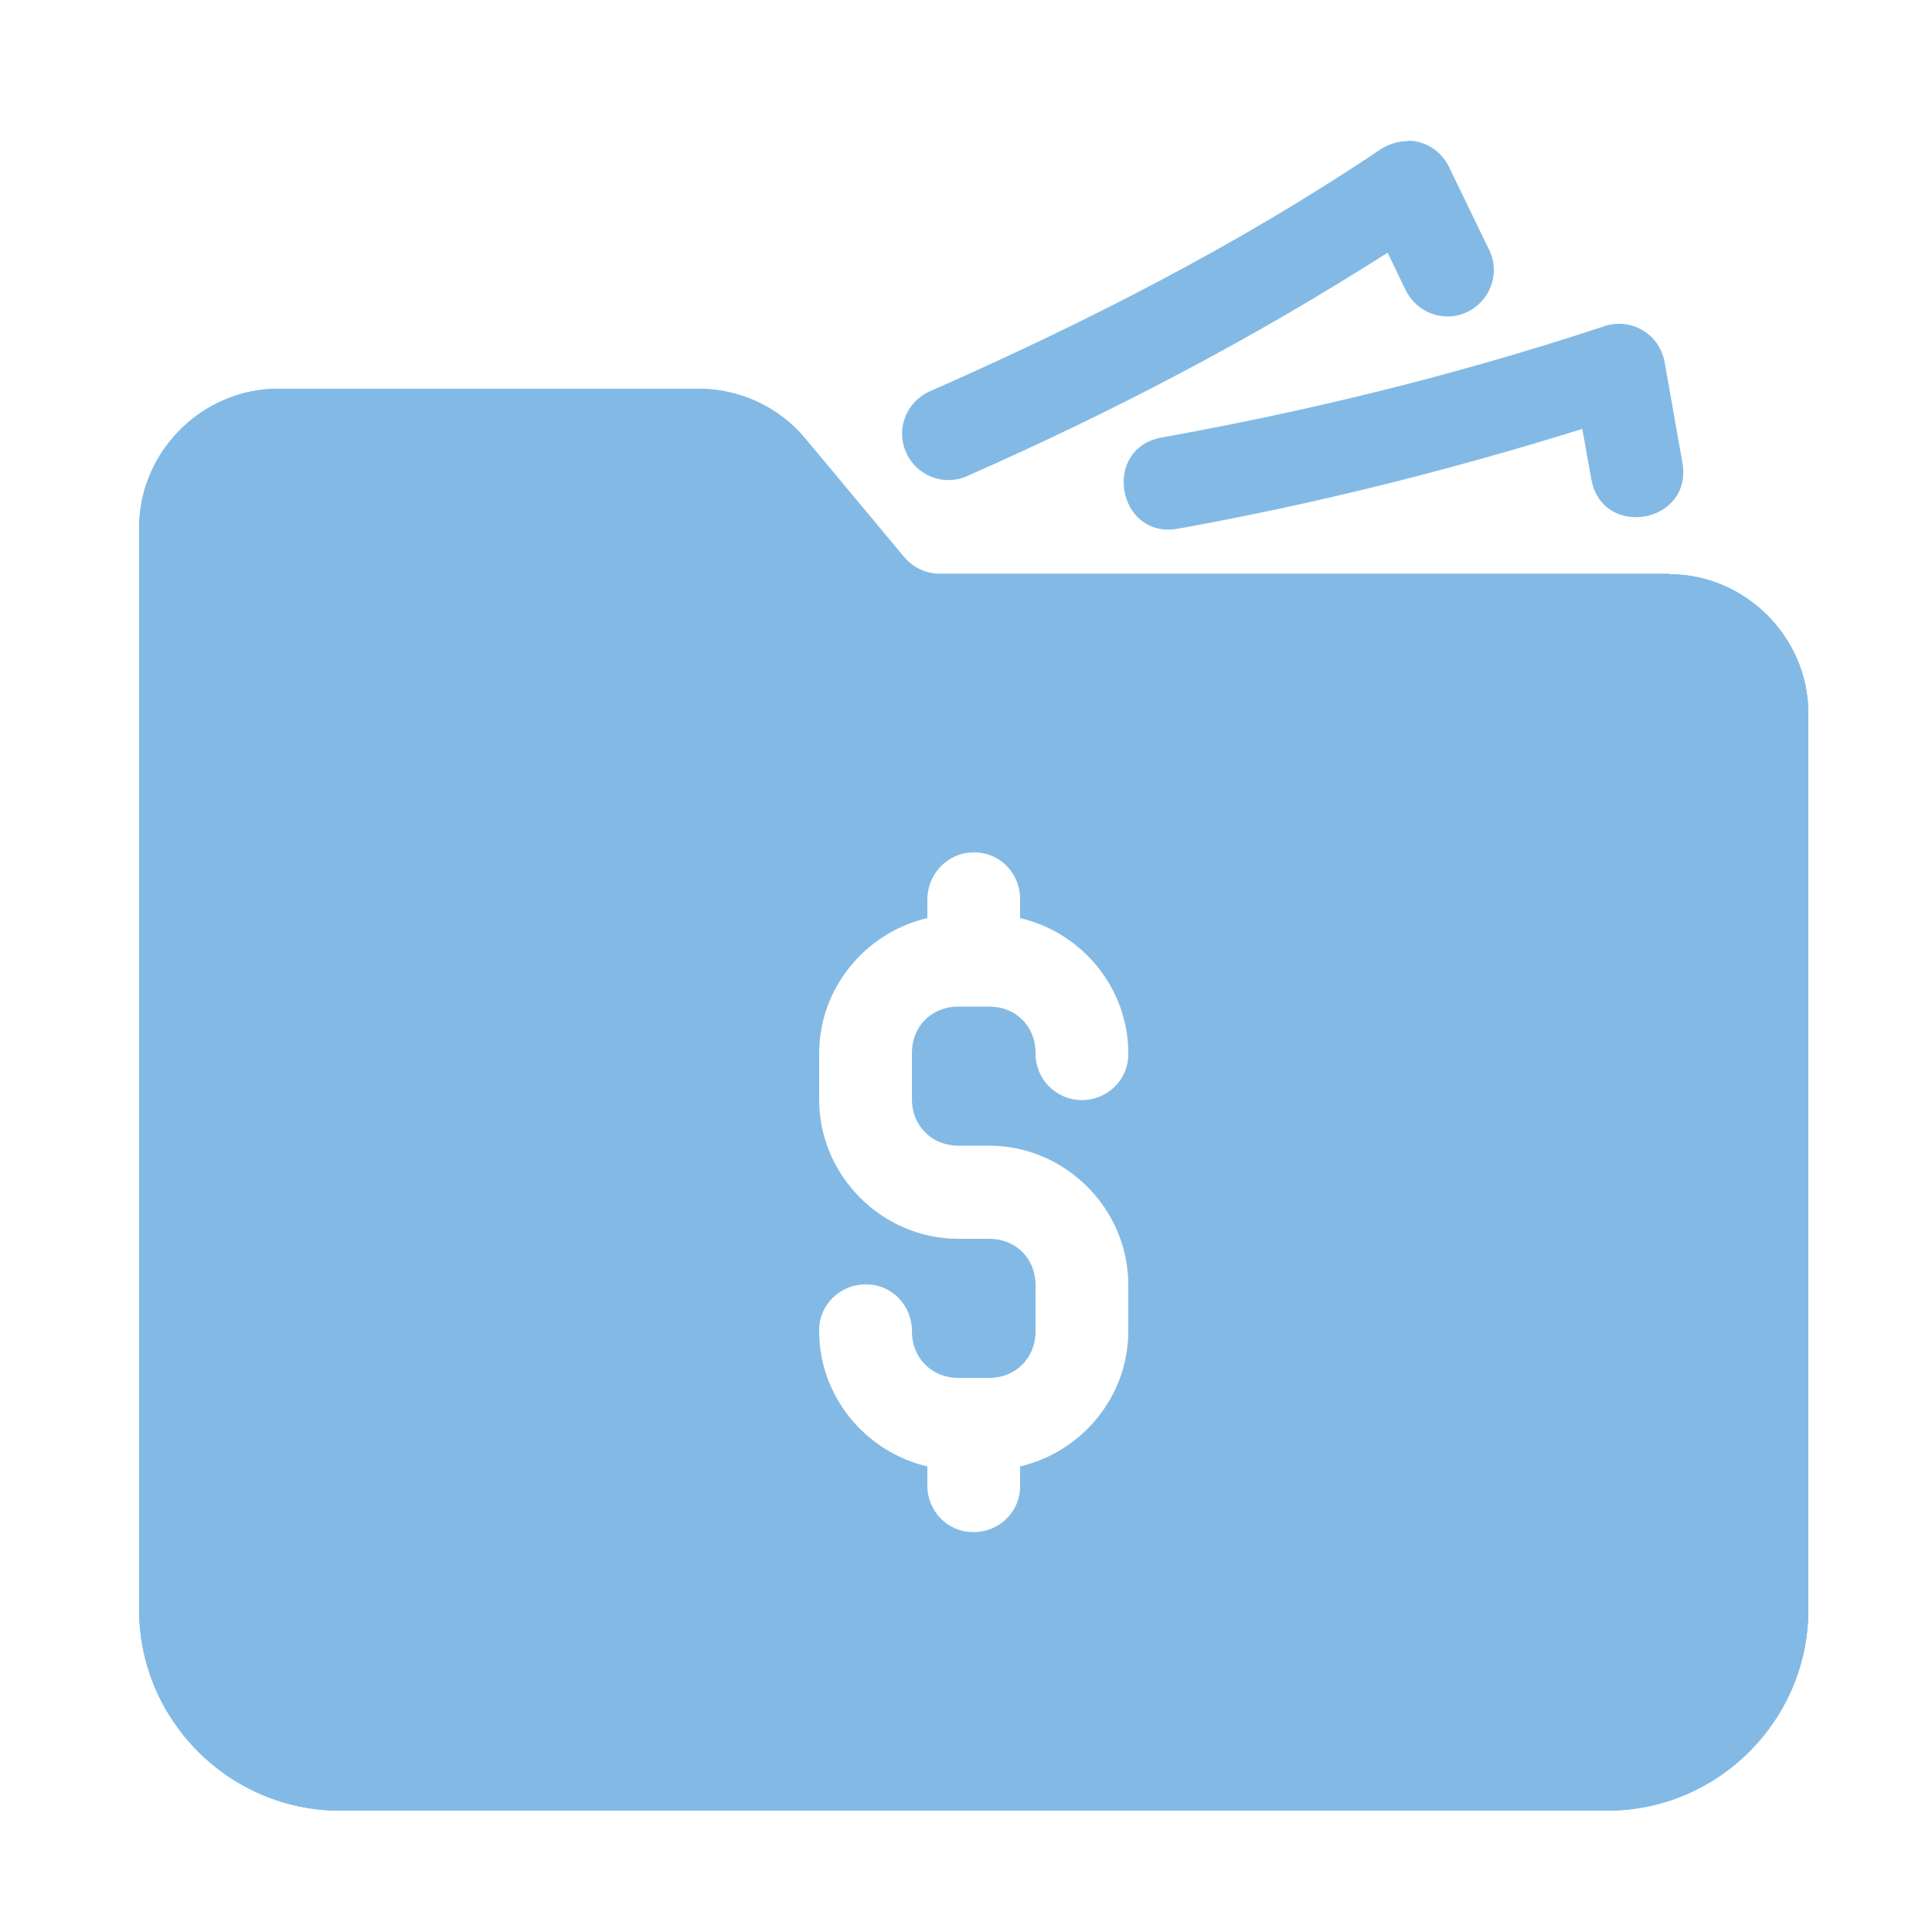
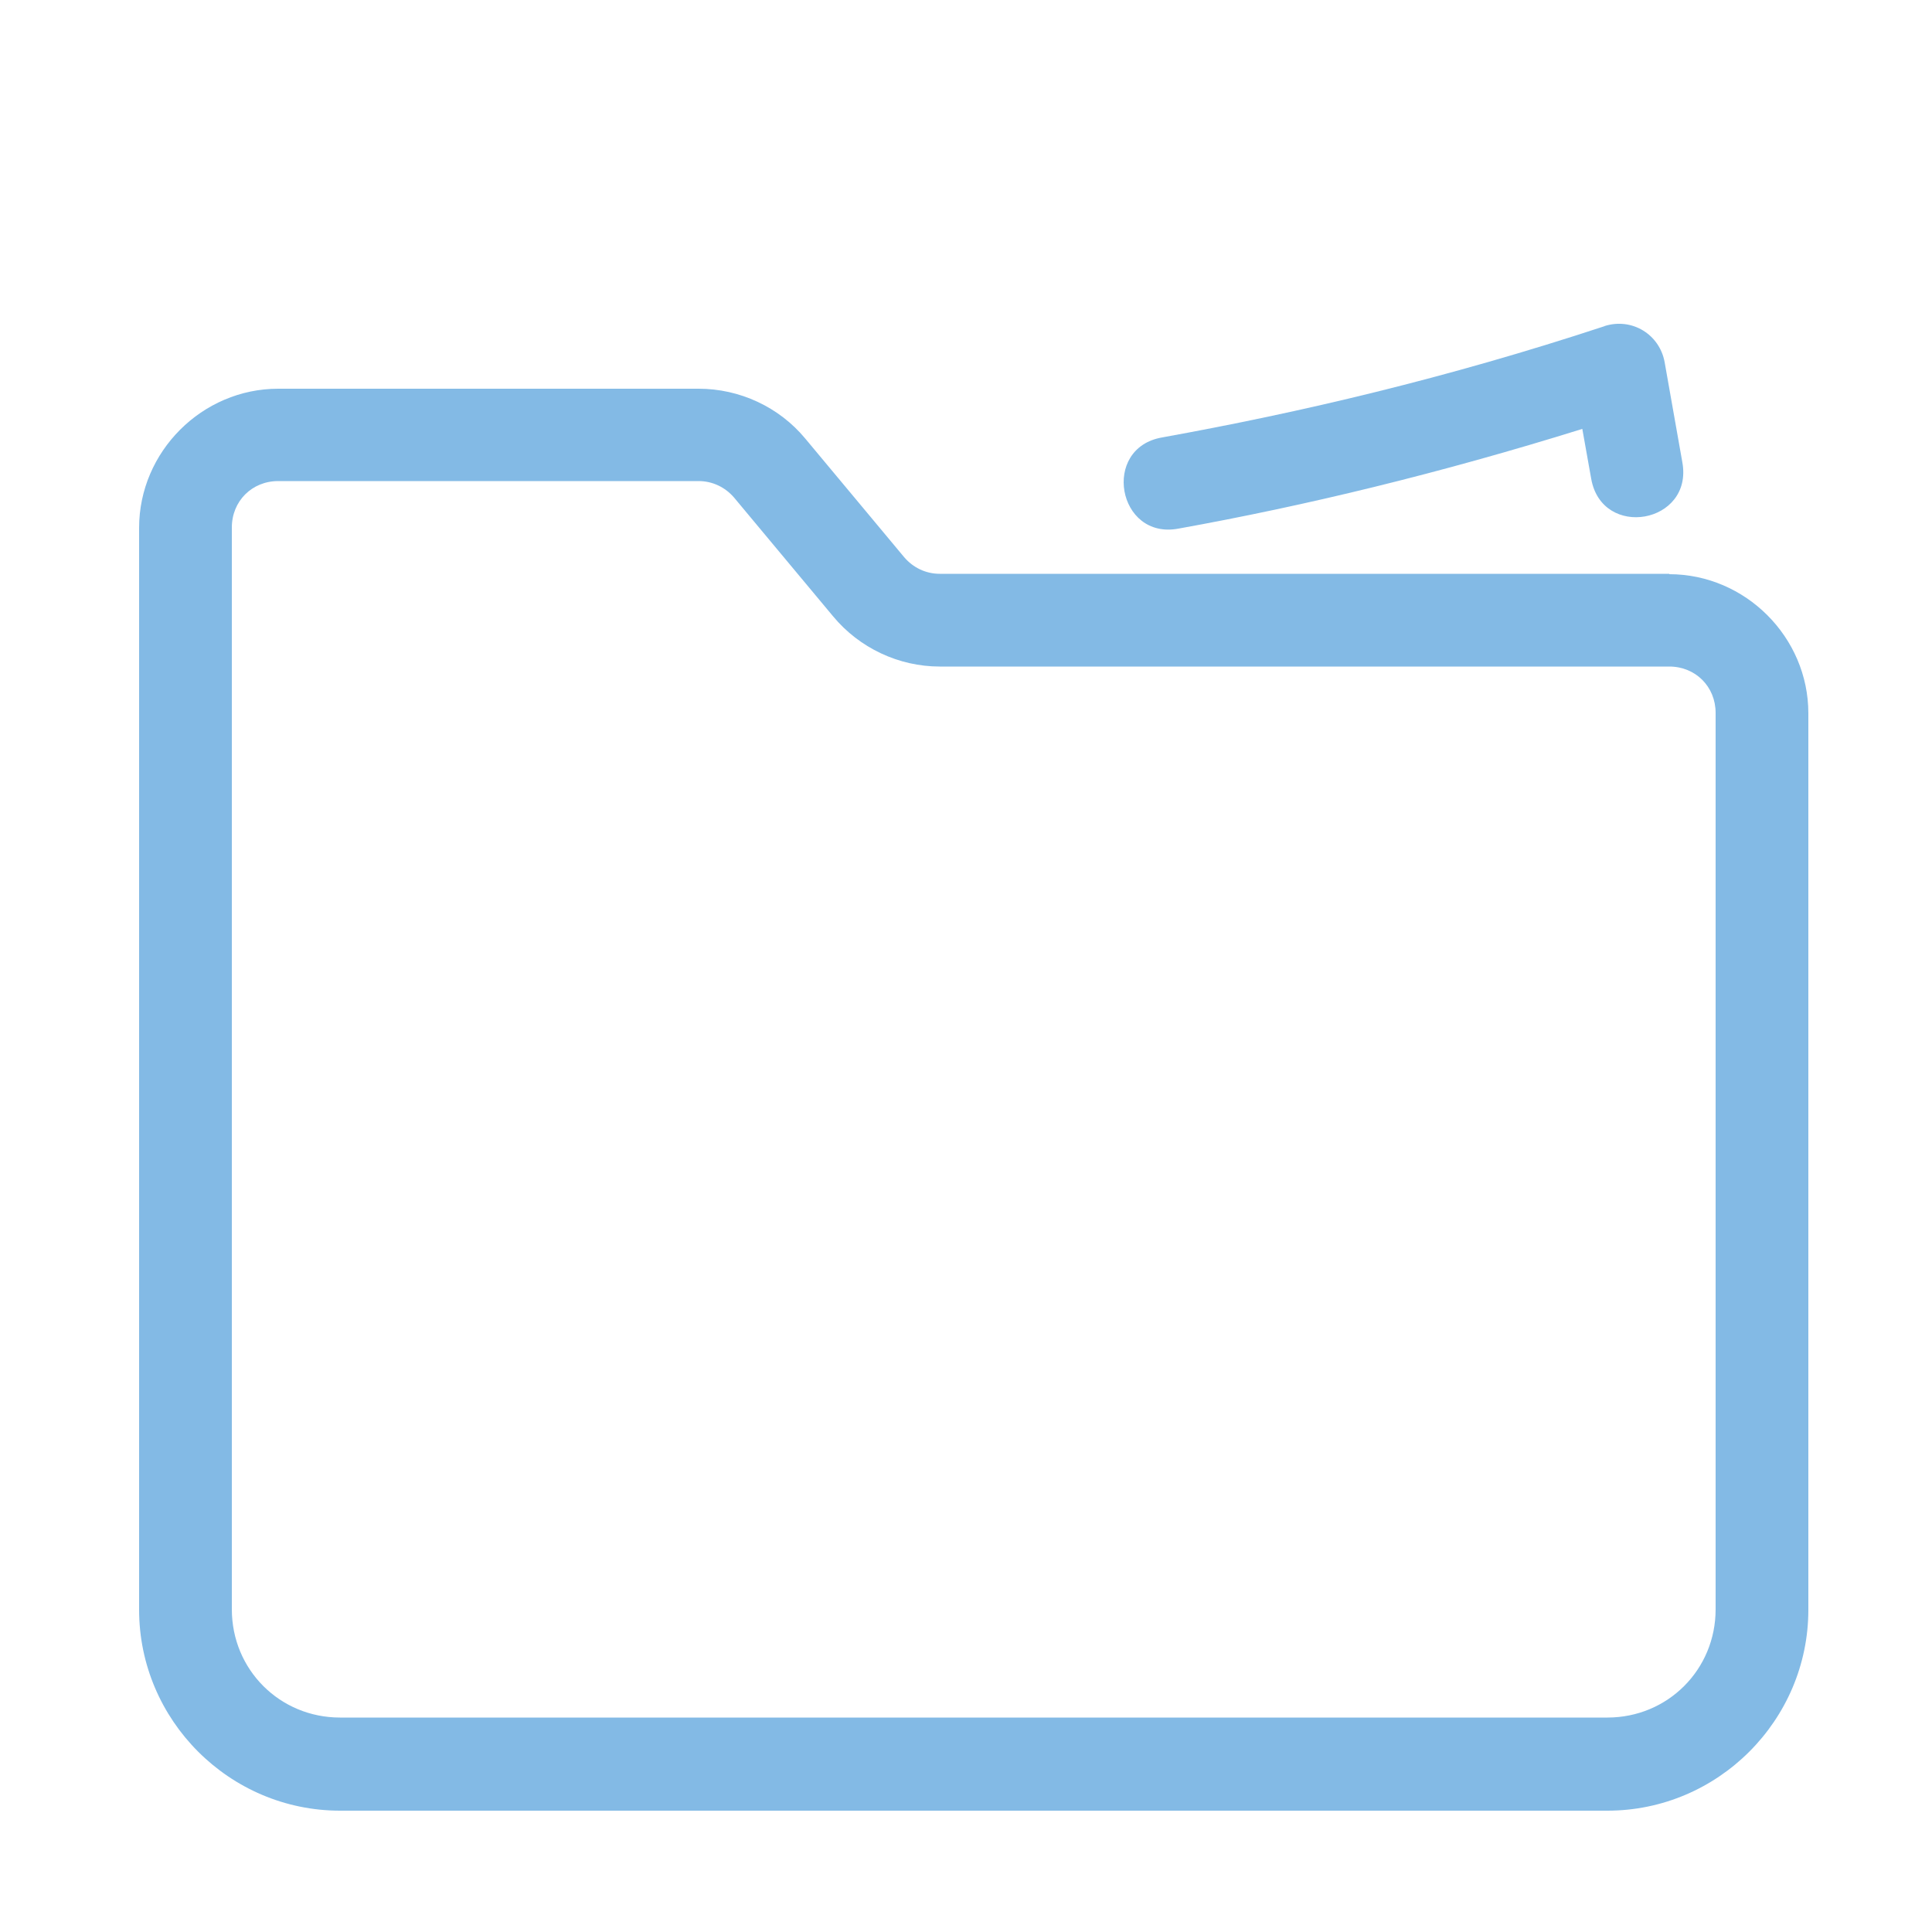
<svg xmlns="http://www.w3.org/2000/svg" viewBox="0 0 500 500" version="1.1">
  <defs>
    <style>
      .cls-1 {
        fill: #83bae5;
      }
    </style>
  </defs>
  <g>
    <g id="Layer_1">
      <g>
-         <path d="M364.5,36.5c-2.5,0-4.9.7-7,2-37.3,25.1-76.6,45-116.9,62.8-6.1,2.7-8.8,9.8-6.1,15.8,2.7,6.1,9.8,8.8,15.8,6.1,37-16.3,73.4-35.2,108.8-57.8l4.6,9.5c2.8,6,9.9,8.7,15.9,5.9,6-2.8,8.7-9.9,5.9-15.9,0-.1-.1-.3-.2-.4l-10.3-21.3c-2-4.1-6-6.7-10.5-6.8Z" class="cls-1" id="rect860" />
        <path d="M432,148.5h-188.8c-3.6,0-6.9-1.6-9.2-4.3l-25.6-30.7c-6.8-8.2-17-12.9-27.6-12.9h-108.8c-19.7,0-36,16.3-36,36v280c0,28.6,23.4,52,52,52h328c28.6,0,52-23.4,52-52v-232c0-19.7-16.3-36-36-36ZM444,416.5c0,15.6-12.4,28-28,28H88c-15.6,0-28-12.4-28-28V136.5c0-6.8,5.2-12,12-12h108.8c3.6,0,6.9,1.6,9.2,4.3l25.6,30.7c6.8,8.2,17,13,27.6,13h188.8c6.8,0,12,5.2,12,12v232Z" class="cls-1" id="path926" />
        <path d="M415.3,84.4c-41,13.5-78.6,22.3-114.5,28.8-15.9,2.7-11.6,26.6,4.2,23.6,32.8-5.9,67.6-14.3,104.5-25.8l2.3,12.9c2.8,15.8,26.4,11.6,23.6-4.2l-4.6-26c-1.3-7.1-8.4-11.6-15.6-9.3Z" class="cls-1" id="path989" />
-         <path d="M432,148.5h-188.8c-3.6,0-6.9-1.6-9.2-4.3l-25.6-30.7c-6.8-8.2-17-12.9-27.6-12.9h-108.8c-19.7,0-36,16.3-36,36v280c0,28.6,23.4,52,52,52h328c28.6,0,52-23.4,52-52v-232c0-19.7-16.3-36-36-36ZM292,272.9c0,6.6-5.5,11.9-12.2,11.8-6.6-.1-11.9-5.5-11.8-12.2,0-6.9-5.1-12-12-12h-8c-6.9,0-12,5.1-12,12v12c0,6.8,5.1,12,12,12h8c19.7,0,36,16.3,36,36v12c0,17-12.1,31.3-28,35v5.2c0,6.6-5.5,11.9-12.2,11.8-6.6,0-11.9-5.5-11.8-12.2v-4.8c-15.9-3.7-28-18-28-35v-.3c0-6.6,5.5-11.9,12.2-11.8,6.6,0,11.9,5.5,11.8,12.2,0,6.8,5.1,12,12,12h8c6.9,0,12-5.2,12-12v-12c0-6.9-5.1-12-12-12h-8c-19.7,0-36-16.3-36-36v-12c0-17,12.1-31.3,28-35v-4.8c0-6.6,5.2-12.1,11.8-12.2.1,0,.2,0,.4,0,6.6,0,11.9,5.5,11.8,12.2v4.8c15.9,3.7,28,18,28,35v.3Z" class="cls-1" />
      </g>
    </g>
  </g>
</svg>